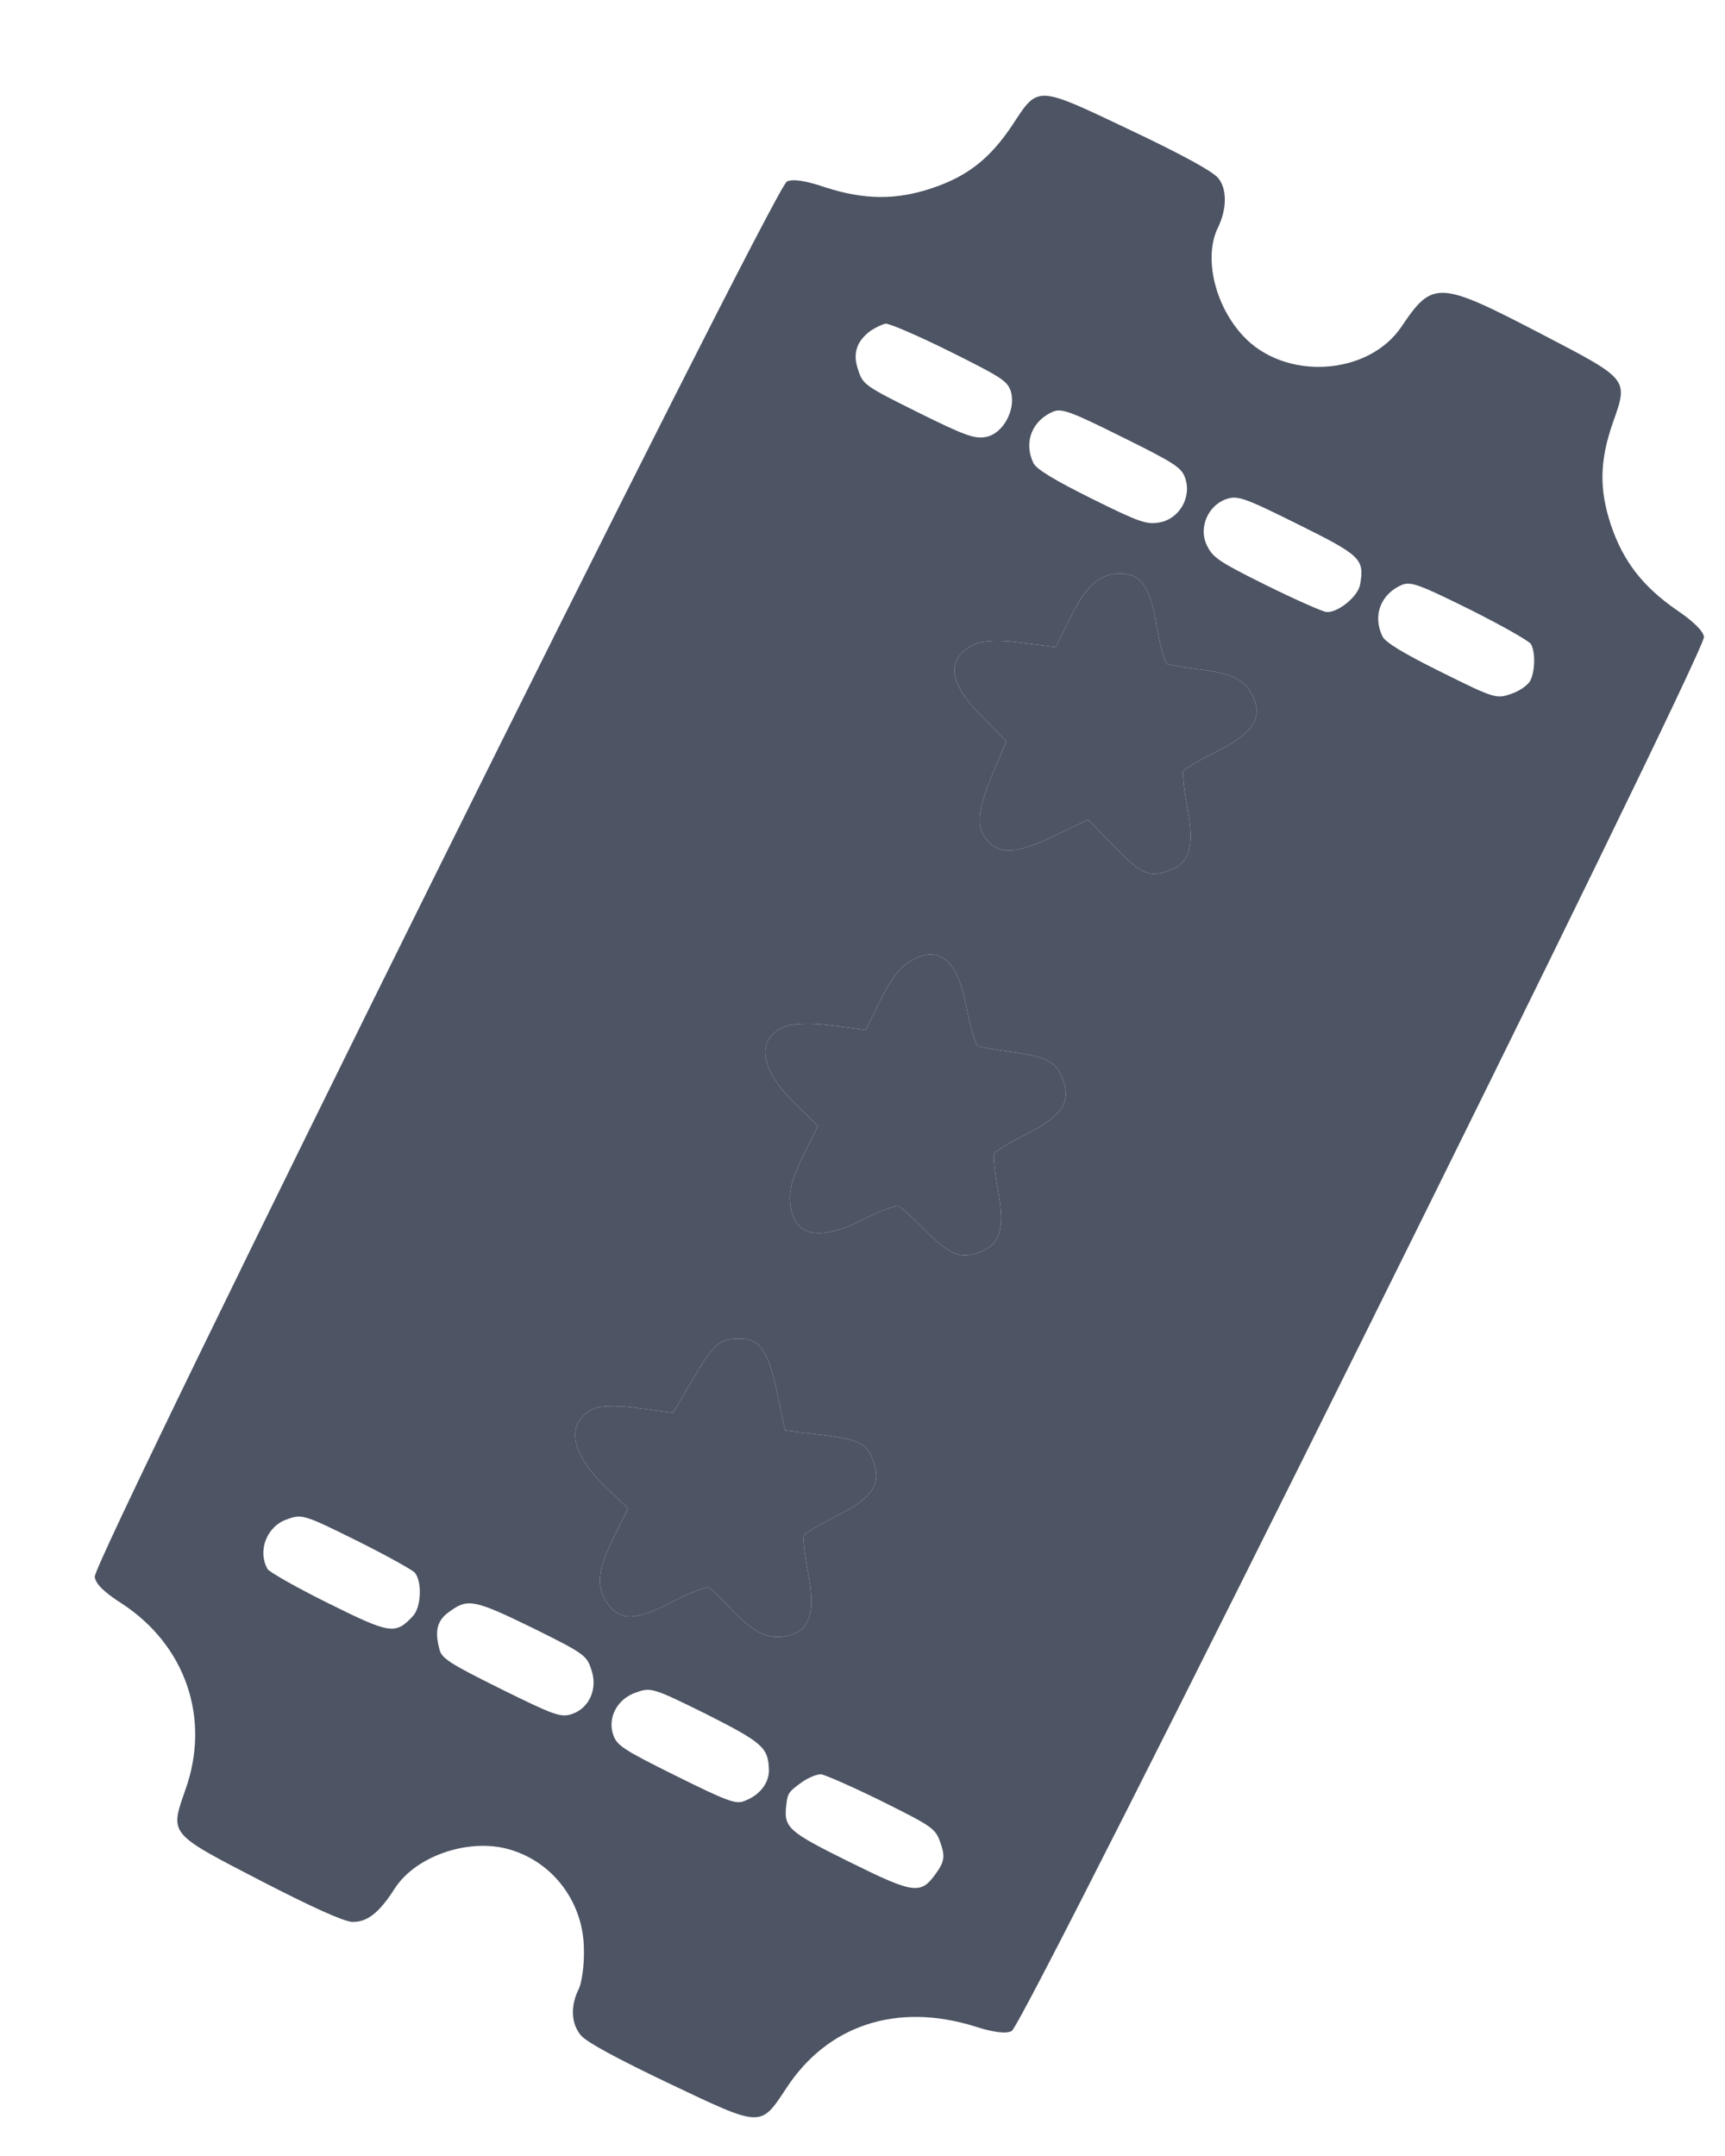
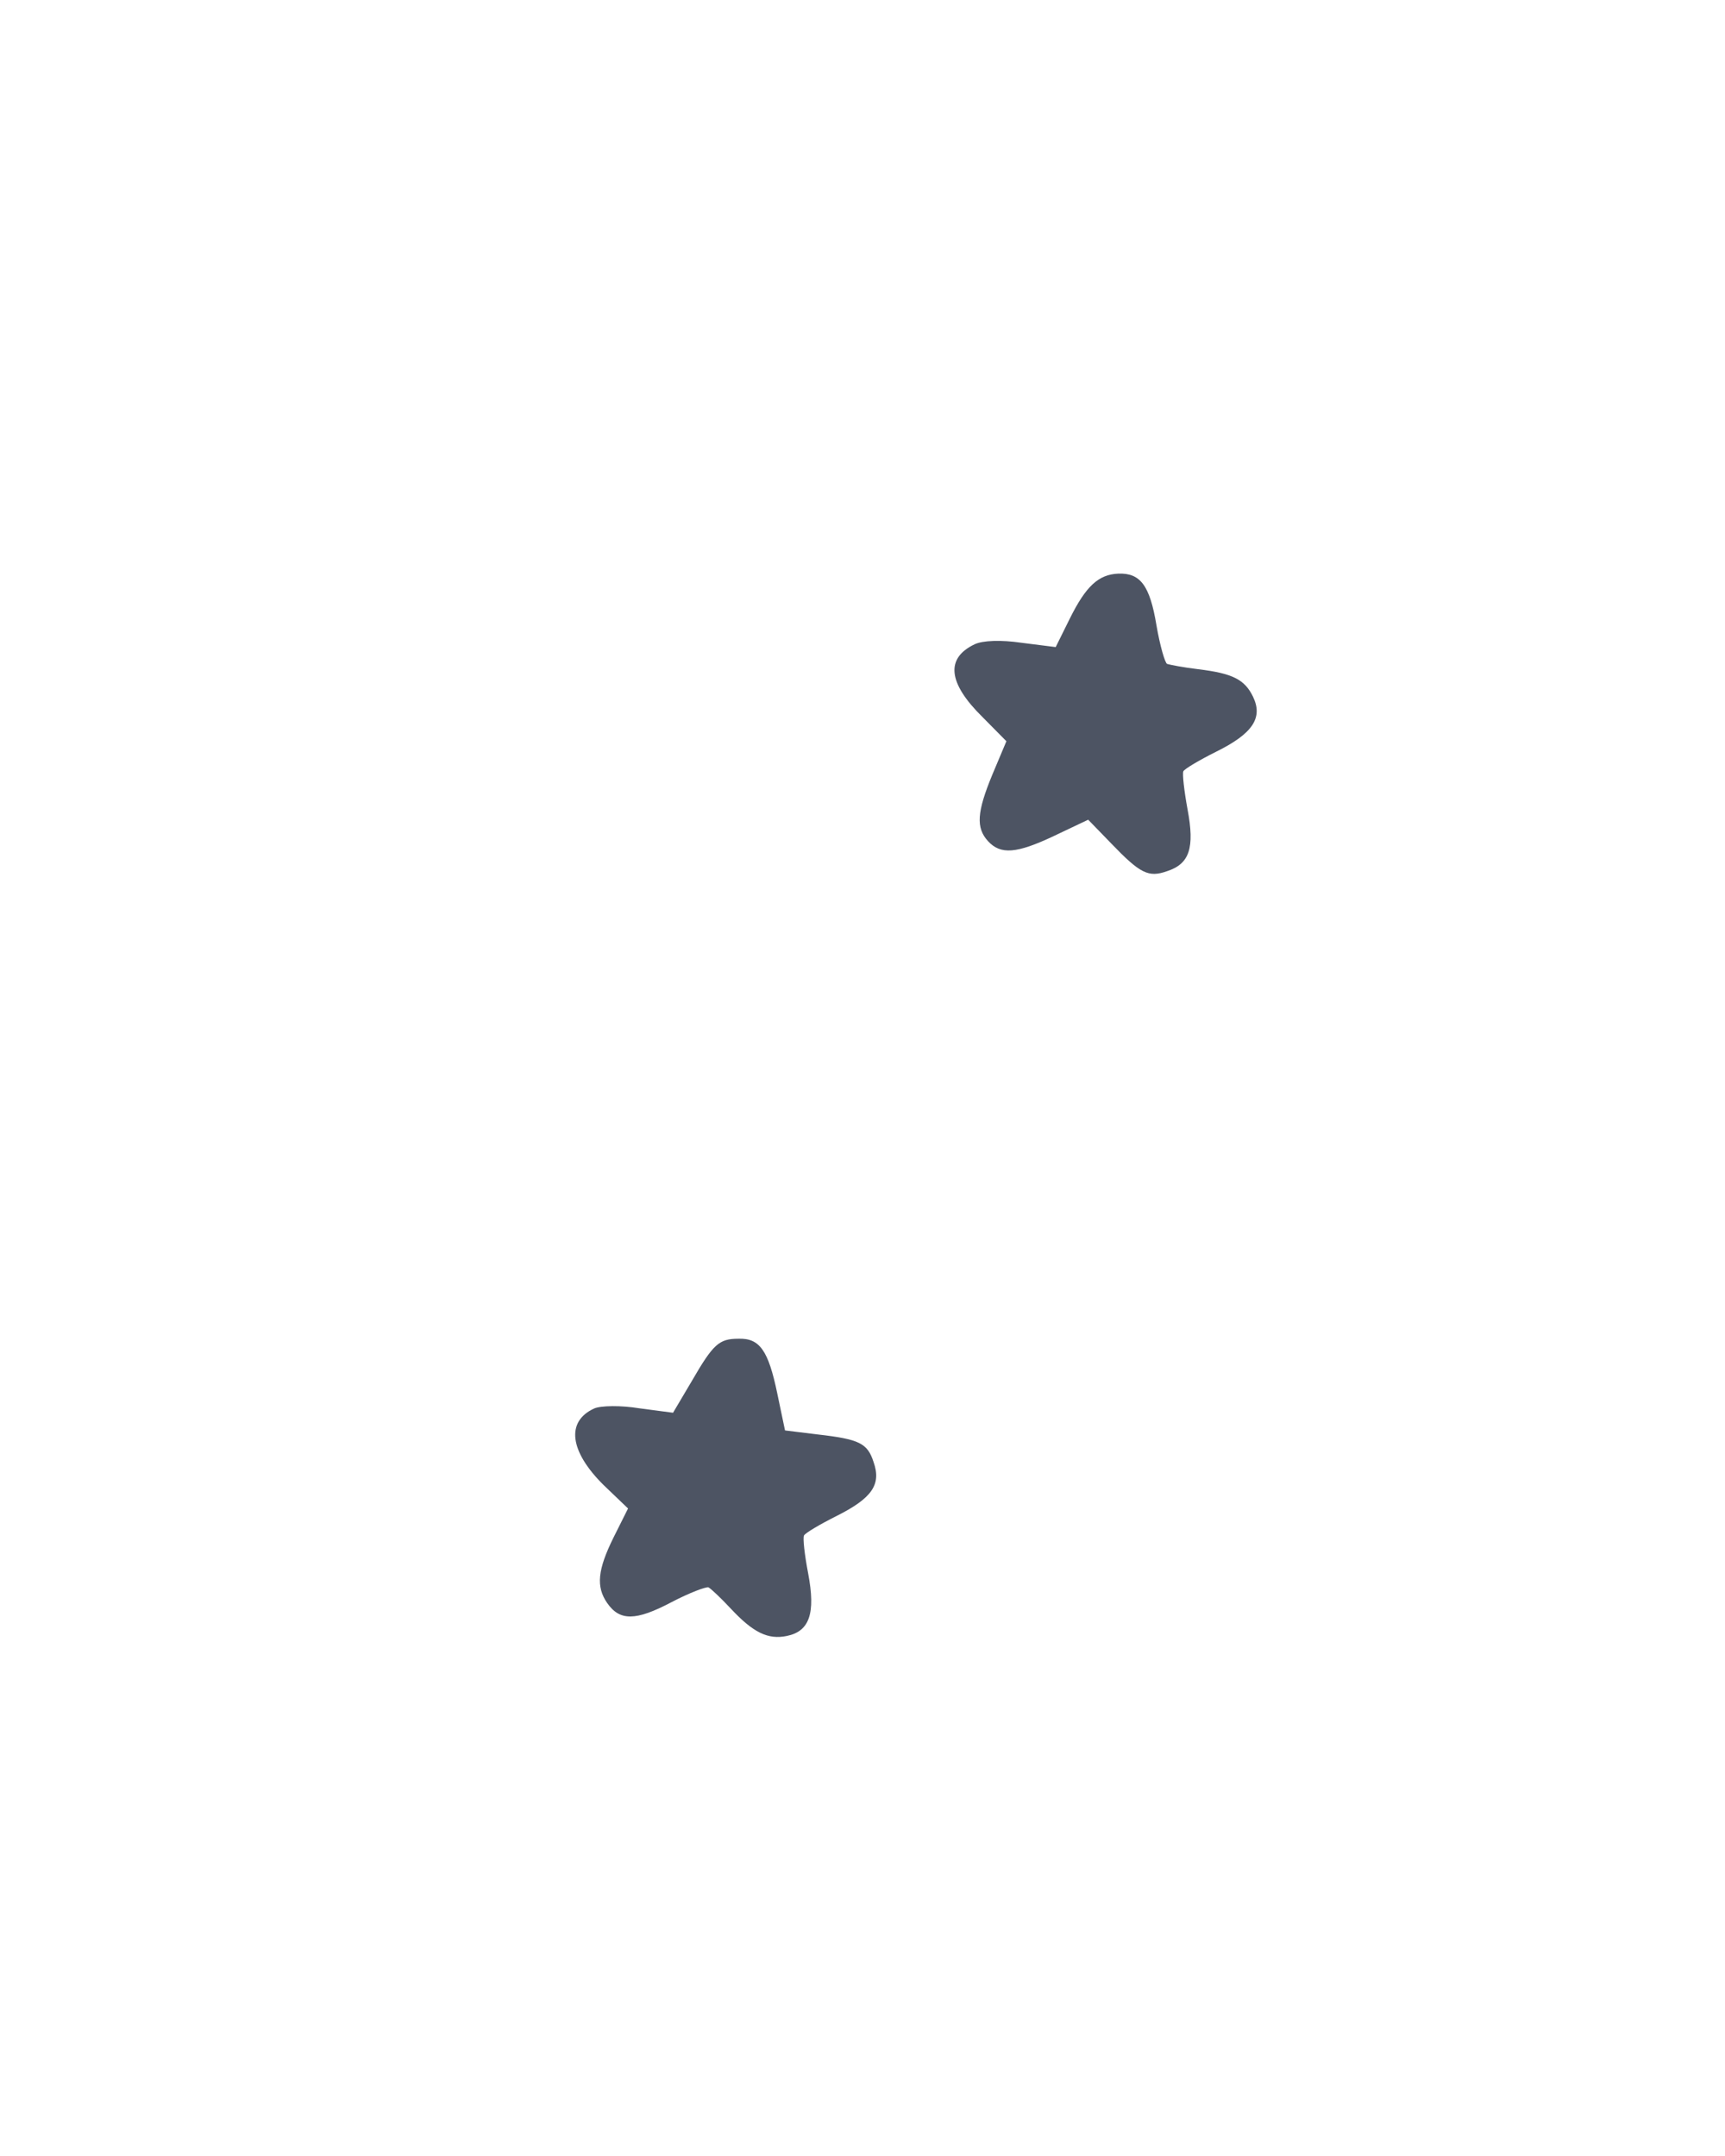
<svg xmlns="http://www.w3.org/2000/svg" width="12" height="15" viewBox="0 0 12 15" fill="none">
-   <path d="M0.659 10.971C0.666 11.021 0.723 11.077 0.85 11.158C1.293 11.449 1.467 11.959 1.289 12.454C1.181 12.764 1.173 12.753 1.81 13.083C2.172 13.27 2.382 13.364 2.446 13.371C2.551 13.376 2.636 13.312 2.748 13.136C2.897 12.908 3.272 12.784 3.55 12.869C3.854 12.959 4.061 13.243 4.062 13.564C4.065 13.673 4.047 13.795 4.026 13.838C3.966 13.958 3.973 14.082 4.043 14.163C4.084 14.209 4.291 14.322 4.654 14.495C5.302 14.803 5.288 14.803 5.469 14.53C5.756 14.088 6.24 13.93 6.78 14.098C6.905 14.139 7.002 14.152 7.038 14.13C7.128 14.086 11.871 4.531 11.854 4.43C11.846 4.388 11.779 4.322 11.662 4.243C11.429 4.081 11.292 3.906 11.207 3.654C11.124 3.406 11.127 3.205 11.221 2.938C11.328 2.635 11.332 2.641 10.727 2.326C10.009 1.952 9.967 1.949 9.75 2.272C9.519 2.616 8.936 2.651 8.647 2.336C8.45 2.125 8.373 1.791 8.471 1.587C8.537 1.453 8.537 1.31 8.471 1.235C8.427 1.188 8.226 1.077 7.857 0.902C7.209 0.594 7.223 0.594 7.046 0.865C6.89 1.101 6.732 1.226 6.484 1.309C6.232 1.394 6.009 1.39 5.74 1.303C5.606 1.257 5.513 1.243 5.474 1.263C5.379 1.312 0.64 10.865 0.659 10.971ZM2.001 10.569C2.1 10.533 2.119 10.539 2.476 10.716C2.679 10.817 2.863 10.919 2.884 10.94C2.937 10.998 2.932 11.181 2.872 11.244C2.75 11.375 2.714 11.368 2.283 11.154C2.061 11.044 1.872 10.936 1.861 10.916C1.789 10.788 1.857 10.615 2.001 10.569ZM6.055 2.302C6.092 2.278 6.139 2.255 6.162 2.252C6.184 2.249 6.384 2.334 6.607 2.445C6.975 2.628 7.01 2.652 7.033 2.727C7.067 2.851 6.979 3.014 6.864 3.039C6.784 3.056 6.72 3.035 6.386 2.869C6.017 2.686 6.002 2.675 5.97 2.574C5.93 2.461 5.958 2.375 6.055 2.302ZM3.132 11.209C3.254 11.12 3.303 11.13 3.701 11.324C4.066 11.505 4.082 11.517 4.114 11.618C4.16 11.748 4.099 11.885 3.979 11.925C3.902 11.951 3.857 11.935 3.485 11.751C3.129 11.574 3.071 11.538 3.057 11.474C3.022 11.343 3.041 11.27 3.132 11.209ZM7.328 2.863C7.389 2.84 7.455 2.866 7.809 3.042C8.18 3.226 8.22 3.253 8.246 3.33C8.289 3.458 8.206 3.605 8.075 3.633C7.979 3.653 7.931 3.636 7.594 3.469C7.334 3.34 7.208 3.263 7.189 3.222C7.119 3.076 7.18 2.925 7.328 2.863ZM4.134 9.799C4.18 9.779 4.32 9.777 4.448 9.798L4.682 9.829L4.811 9.611C4.961 9.352 5.001 9.314 5.137 9.314C5.285 9.309 5.345 9.396 5.407 9.694L5.461 9.952L5.689 9.98C5.978 10.013 6.035 10.041 6.077 10.172C6.132 10.328 6.067 10.423 5.82 10.547C5.706 10.604 5.601 10.666 5.593 10.683C5.584 10.7 5.597 10.817 5.622 10.947C5.675 11.226 5.631 11.35 5.473 11.382C5.342 11.409 5.239 11.358 5.084 11.192C5.016 11.119 4.946 11.053 4.929 11.044C4.915 11.037 4.797 11.081 4.671 11.147C4.421 11.279 4.311 11.278 4.224 11.153C4.145 11.039 4.157 10.921 4.269 10.695L4.369 10.495L4.2 10.333C3.961 10.097 3.936 9.889 4.134 9.799ZM5.477 7.137C5.532 7.119 5.675 7.118 5.798 7.136L6.022 7.166L6.122 6.963C6.197 6.812 6.25 6.742 6.324 6.693C6.53 6.564 6.665 6.673 6.727 7.028C6.753 7.155 6.786 7.268 6.803 7.276C6.823 7.286 6.925 7.304 7.031 7.318C7.285 7.352 7.355 7.39 7.396 7.517C7.45 7.672 7.385 7.768 7.139 7.891C7.025 7.948 6.924 8.009 6.915 8.026C6.908 8.04 6.92 8.16 6.943 8.285C6.994 8.556 6.957 8.666 6.8 8.716C6.675 8.761 6.602 8.728 6.422 8.546C6.346 8.469 6.27 8.4 6.253 8.391C6.236 8.383 6.124 8.423 6.008 8.483C5.686 8.644 5.518 8.603 5.496 8.361C5.49 8.272 5.514 8.188 5.589 8.037L5.69 7.834L5.527 7.675C5.275 7.429 5.255 7.212 5.477 7.137ZM6.781 4.482C6.837 4.456 6.963 4.451 7.106 4.472L7.344 4.502L7.443 4.302C7.554 4.079 7.641 3.997 7.779 3.991C7.932 3.985 7.999 4.072 8.045 4.351C8.069 4.491 8.104 4.612 8.119 4.619C8.137 4.625 8.234 4.644 8.336 4.656C8.574 4.685 8.659 4.727 8.717 4.848C8.787 4.994 8.715 5.104 8.46 5.23C8.342 5.289 8.241 5.349 8.232 5.366C8.224 5.383 8.238 5.504 8.261 5.63C8.312 5.9 8.275 6.01 8.119 6.061C7.989 6.107 7.932 6.078 7.73 5.868L7.57 5.703L7.332 5.816C7.072 5.939 6.961 5.948 6.873 5.852C6.788 5.759 6.796 5.649 6.903 5.39L7.001 5.157L6.835 4.989C6.594 4.752 6.576 4.579 6.781 4.482ZM4.428 11.774C4.528 11.738 4.546 11.744 4.912 11.925C5.307 12.125 5.344 12.158 5.349 12.313C5.351 12.403 5.287 12.489 5.181 12.529C5.122 12.556 5.059 12.532 4.702 12.355C4.331 12.171 4.291 12.144 4.265 12.067C4.225 11.947 4.297 11.816 4.428 11.774ZM8.532 3.472C8.609 3.446 8.654 3.461 9.026 3.646C9.465 3.864 9.493 3.888 9.462 4.065C9.448 4.151 9.305 4.265 9.227 4.258C9.197 4.254 9.007 4.17 8.807 4.071C8.479 3.908 8.436 3.88 8.394 3.791C8.337 3.67 8.404 3.515 8.532 3.472ZM5.576 12.401C5.622 12.367 5.683 12.344 5.711 12.344C5.741 12.348 5.934 12.433 6.137 12.533C6.496 12.712 6.509 12.722 6.545 12.829C6.575 12.918 6.568 12.954 6.512 13.033C6.405 13.183 6.361 13.178 5.907 12.953C5.481 12.742 5.451 12.716 5.47 12.558C5.478 12.477 5.488 12.464 5.576 12.401ZM9.755 4.068C9.817 4.045 9.879 4.069 10.228 4.242C10.45 4.353 10.639 4.461 10.65 4.481C10.681 4.535 10.68 4.666 10.646 4.735C10.63 4.766 10.569 4.81 10.51 4.828C10.411 4.864 10.392 4.858 10.024 4.675C9.764 4.546 9.635 4.468 9.617 4.427C9.546 4.281 9.607 4.13 9.755 4.068Z" fill="#4D5463" />
  <path d="M4.134 9.799C4.18 9.779 4.32 9.777 4.448 9.798L4.682 9.829L4.811 9.611C4.961 9.352 5.001 9.314 5.137 9.314C5.285 9.309 5.345 9.396 5.407 9.694L5.461 9.952L5.689 9.98C5.978 10.013 6.035 10.041 6.077 10.172C6.132 10.328 6.067 10.423 5.82 10.547C5.706 10.604 5.601 10.666 5.593 10.683C5.584 10.7 5.597 10.817 5.622 10.947C5.675 11.226 5.631 11.35 5.473 11.382C5.342 11.409 5.239 11.358 5.084 11.192C5.016 11.119 4.946 11.053 4.929 11.044C4.915 11.037 4.797 11.081 4.671 11.147C4.421 11.279 4.311 11.278 4.224 11.153C4.145 11.039 4.157 10.921 4.269 10.695L4.369 10.495L4.2 10.333C3.961 10.097 3.936 9.889 4.134 9.799Z" fill="#4D5463" />
-   <path d="M5.477 7.137C5.532 7.119 5.675 7.118 5.798 7.136L6.022 7.166L6.122 6.963C6.197 6.812 6.25 6.742 6.324 6.693C6.53 6.564 6.665 6.673 6.727 7.028C6.753 7.155 6.786 7.268 6.803 7.276C6.823 7.286 6.925 7.304 7.031 7.318C7.285 7.352 7.355 7.39 7.396 7.517C7.45 7.672 7.385 7.768 7.139 7.891C7.025 7.948 6.924 8.009 6.915 8.026C6.908 8.04 6.92 8.16 6.943 8.285C6.994 8.556 6.957 8.666 6.8 8.716C6.675 8.761 6.602 8.728 6.422 8.546C6.346 8.469 6.27 8.4 6.253 8.391C6.236 8.383 6.124 8.423 6.008 8.483C5.686 8.644 5.518 8.603 5.496 8.361C5.49 8.272 5.514 8.188 5.589 8.037L5.69 7.834L5.527 7.675C5.275 7.429 5.255 7.212 5.477 7.137Z" fill="#4D5463" />
  <path d="M6.781 4.482C6.837 4.456 6.963 4.451 7.106 4.472L7.344 4.502L7.443 4.302C7.554 4.079 7.641 3.997 7.779 3.991C7.932 3.985 7.999 4.072 8.045 4.351C8.069 4.491 8.104 4.612 8.119 4.619C8.137 4.625 8.234 4.644 8.336 4.656C8.574 4.685 8.659 4.727 8.717 4.848C8.787 4.994 8.715 5.104 8.46 5.23C8.342 5.289 8.241 5.349 8.232 5.366C8.224 5.383 8.238 5.504 8.261 5.63C8.312 5.9 8.275 6.01 8.119 6.061C7.989 6.107 7.932 6.078 7.73 5.868L7.57 5.703L7.332 5.816C7.072 5.939 6.961 5.948 6.873 5.852C6.788 5.759 6.796 5.649 6.903 5.39L7.001 5.157L6.835 4.989C6.594 4.752 6.576 4.579 6.781 4.482Z" fill="#4D5463" />
</svg>